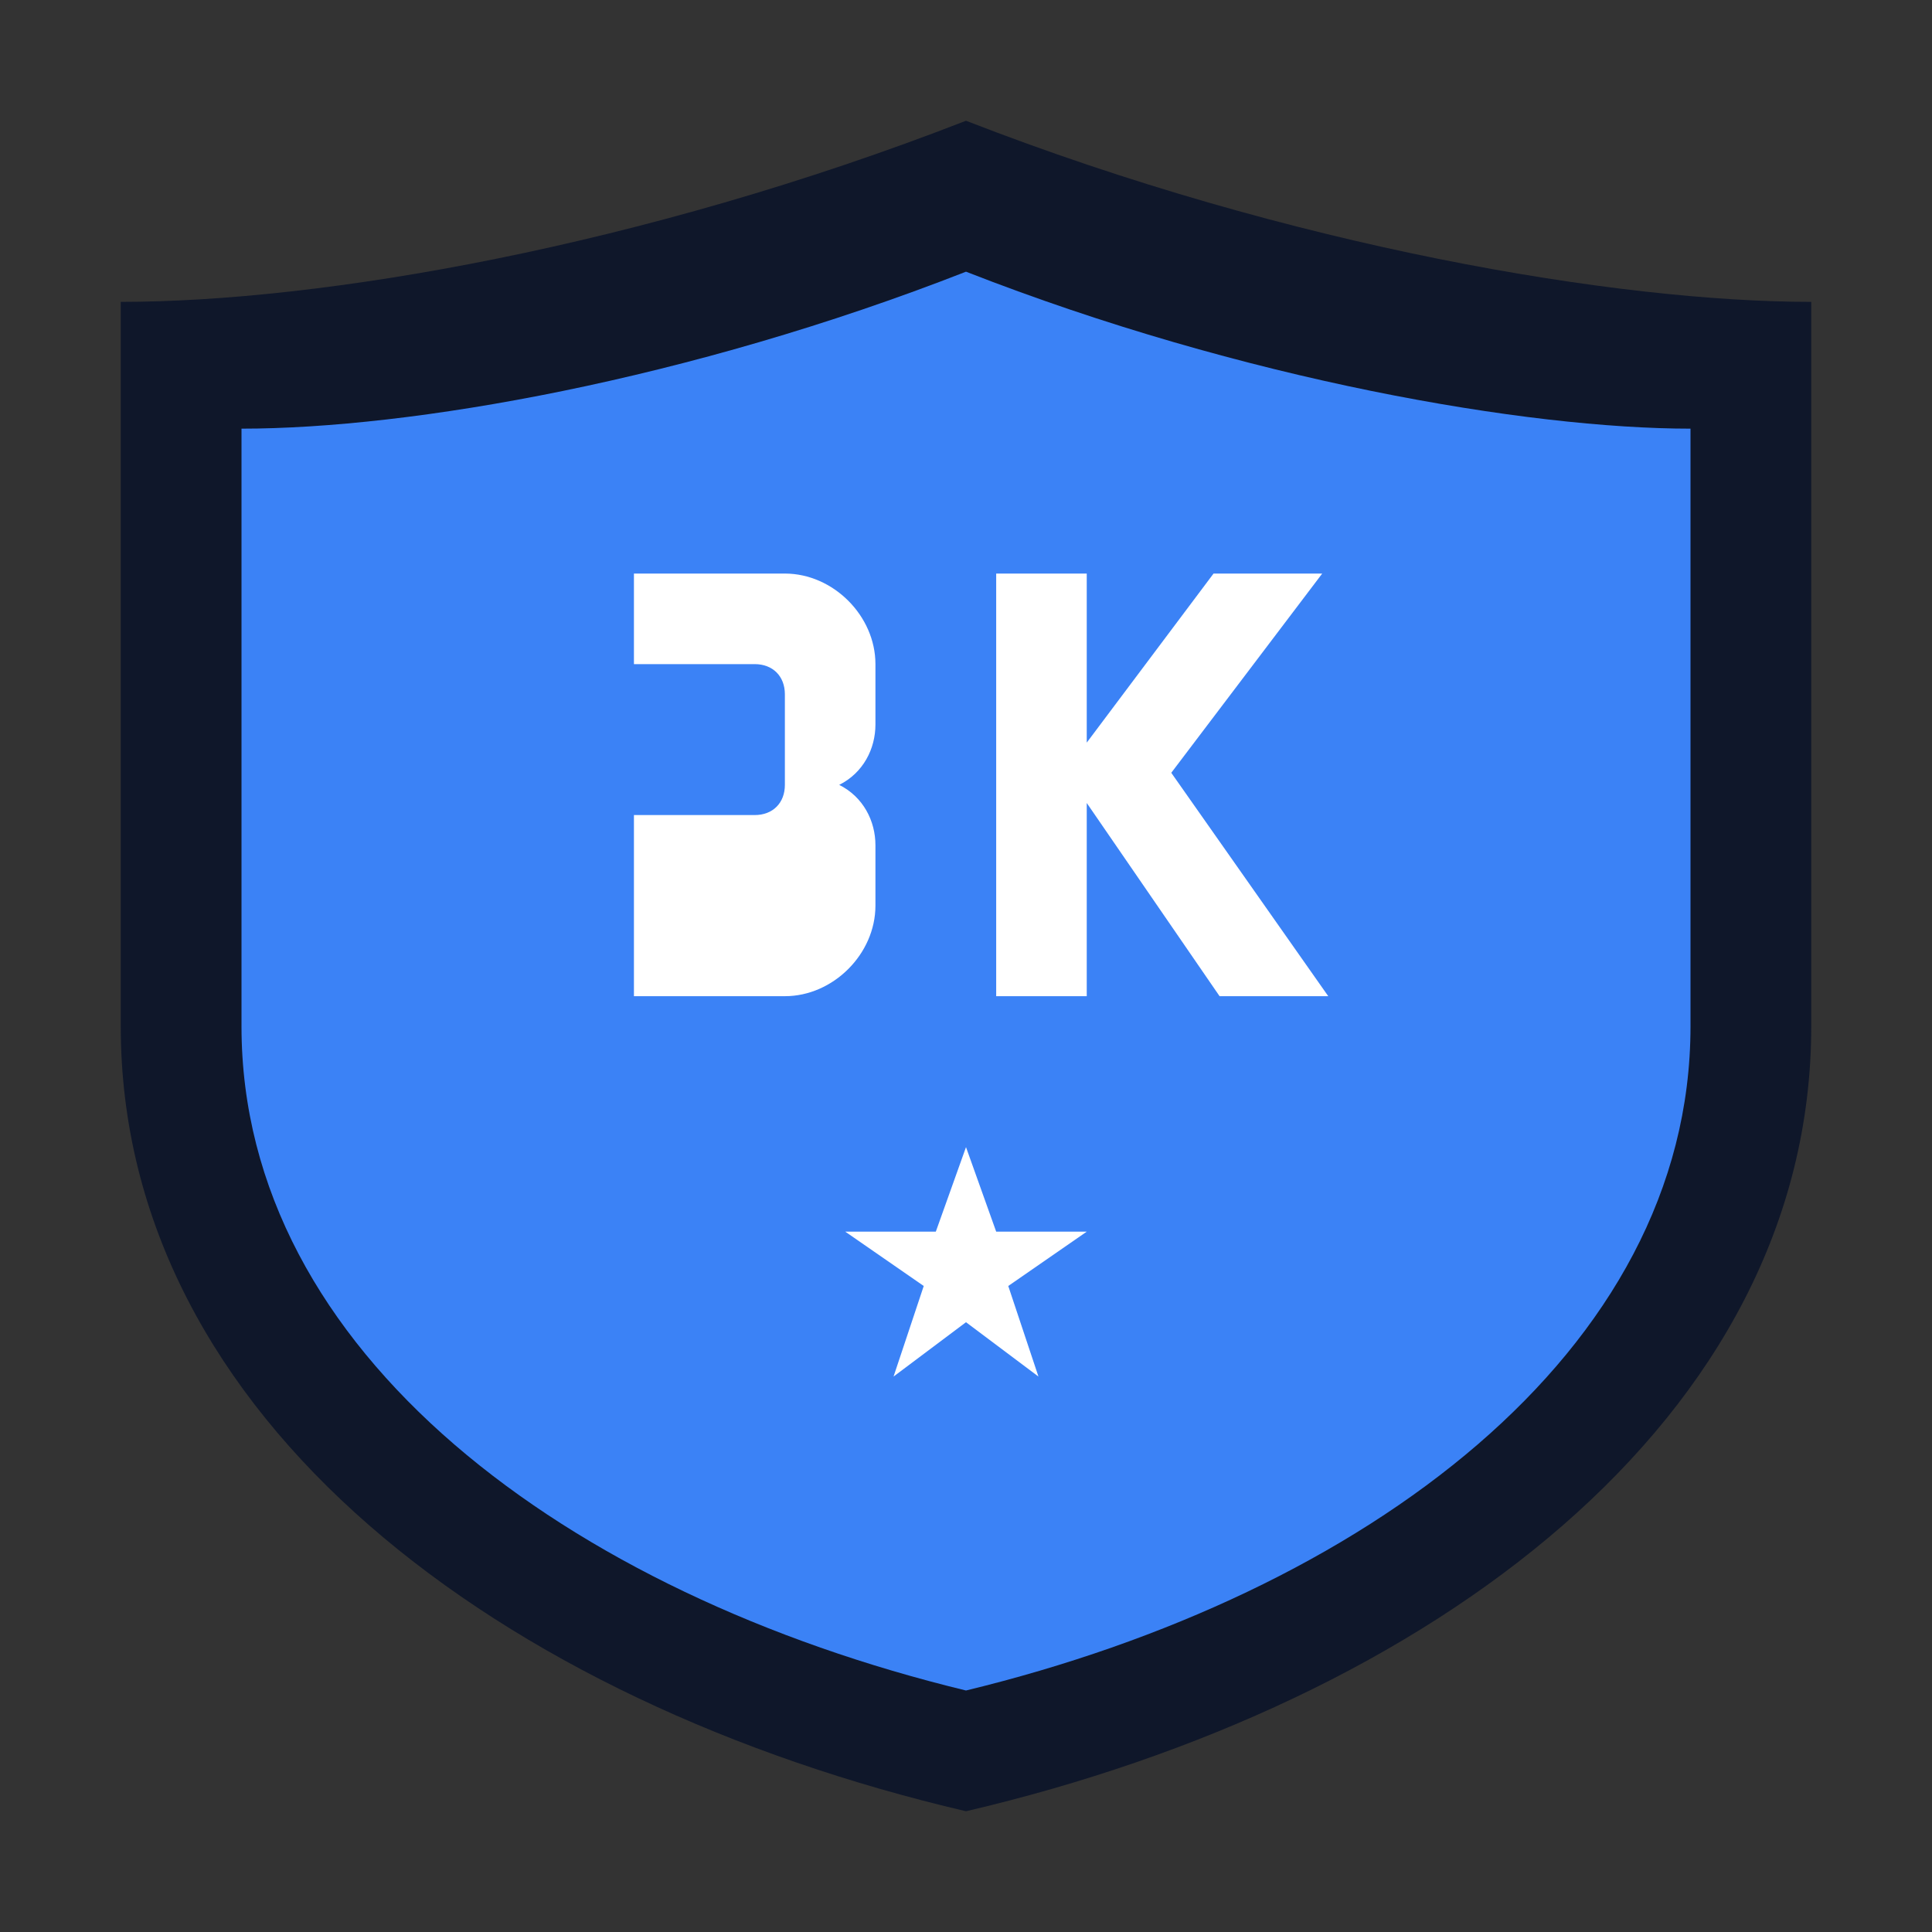
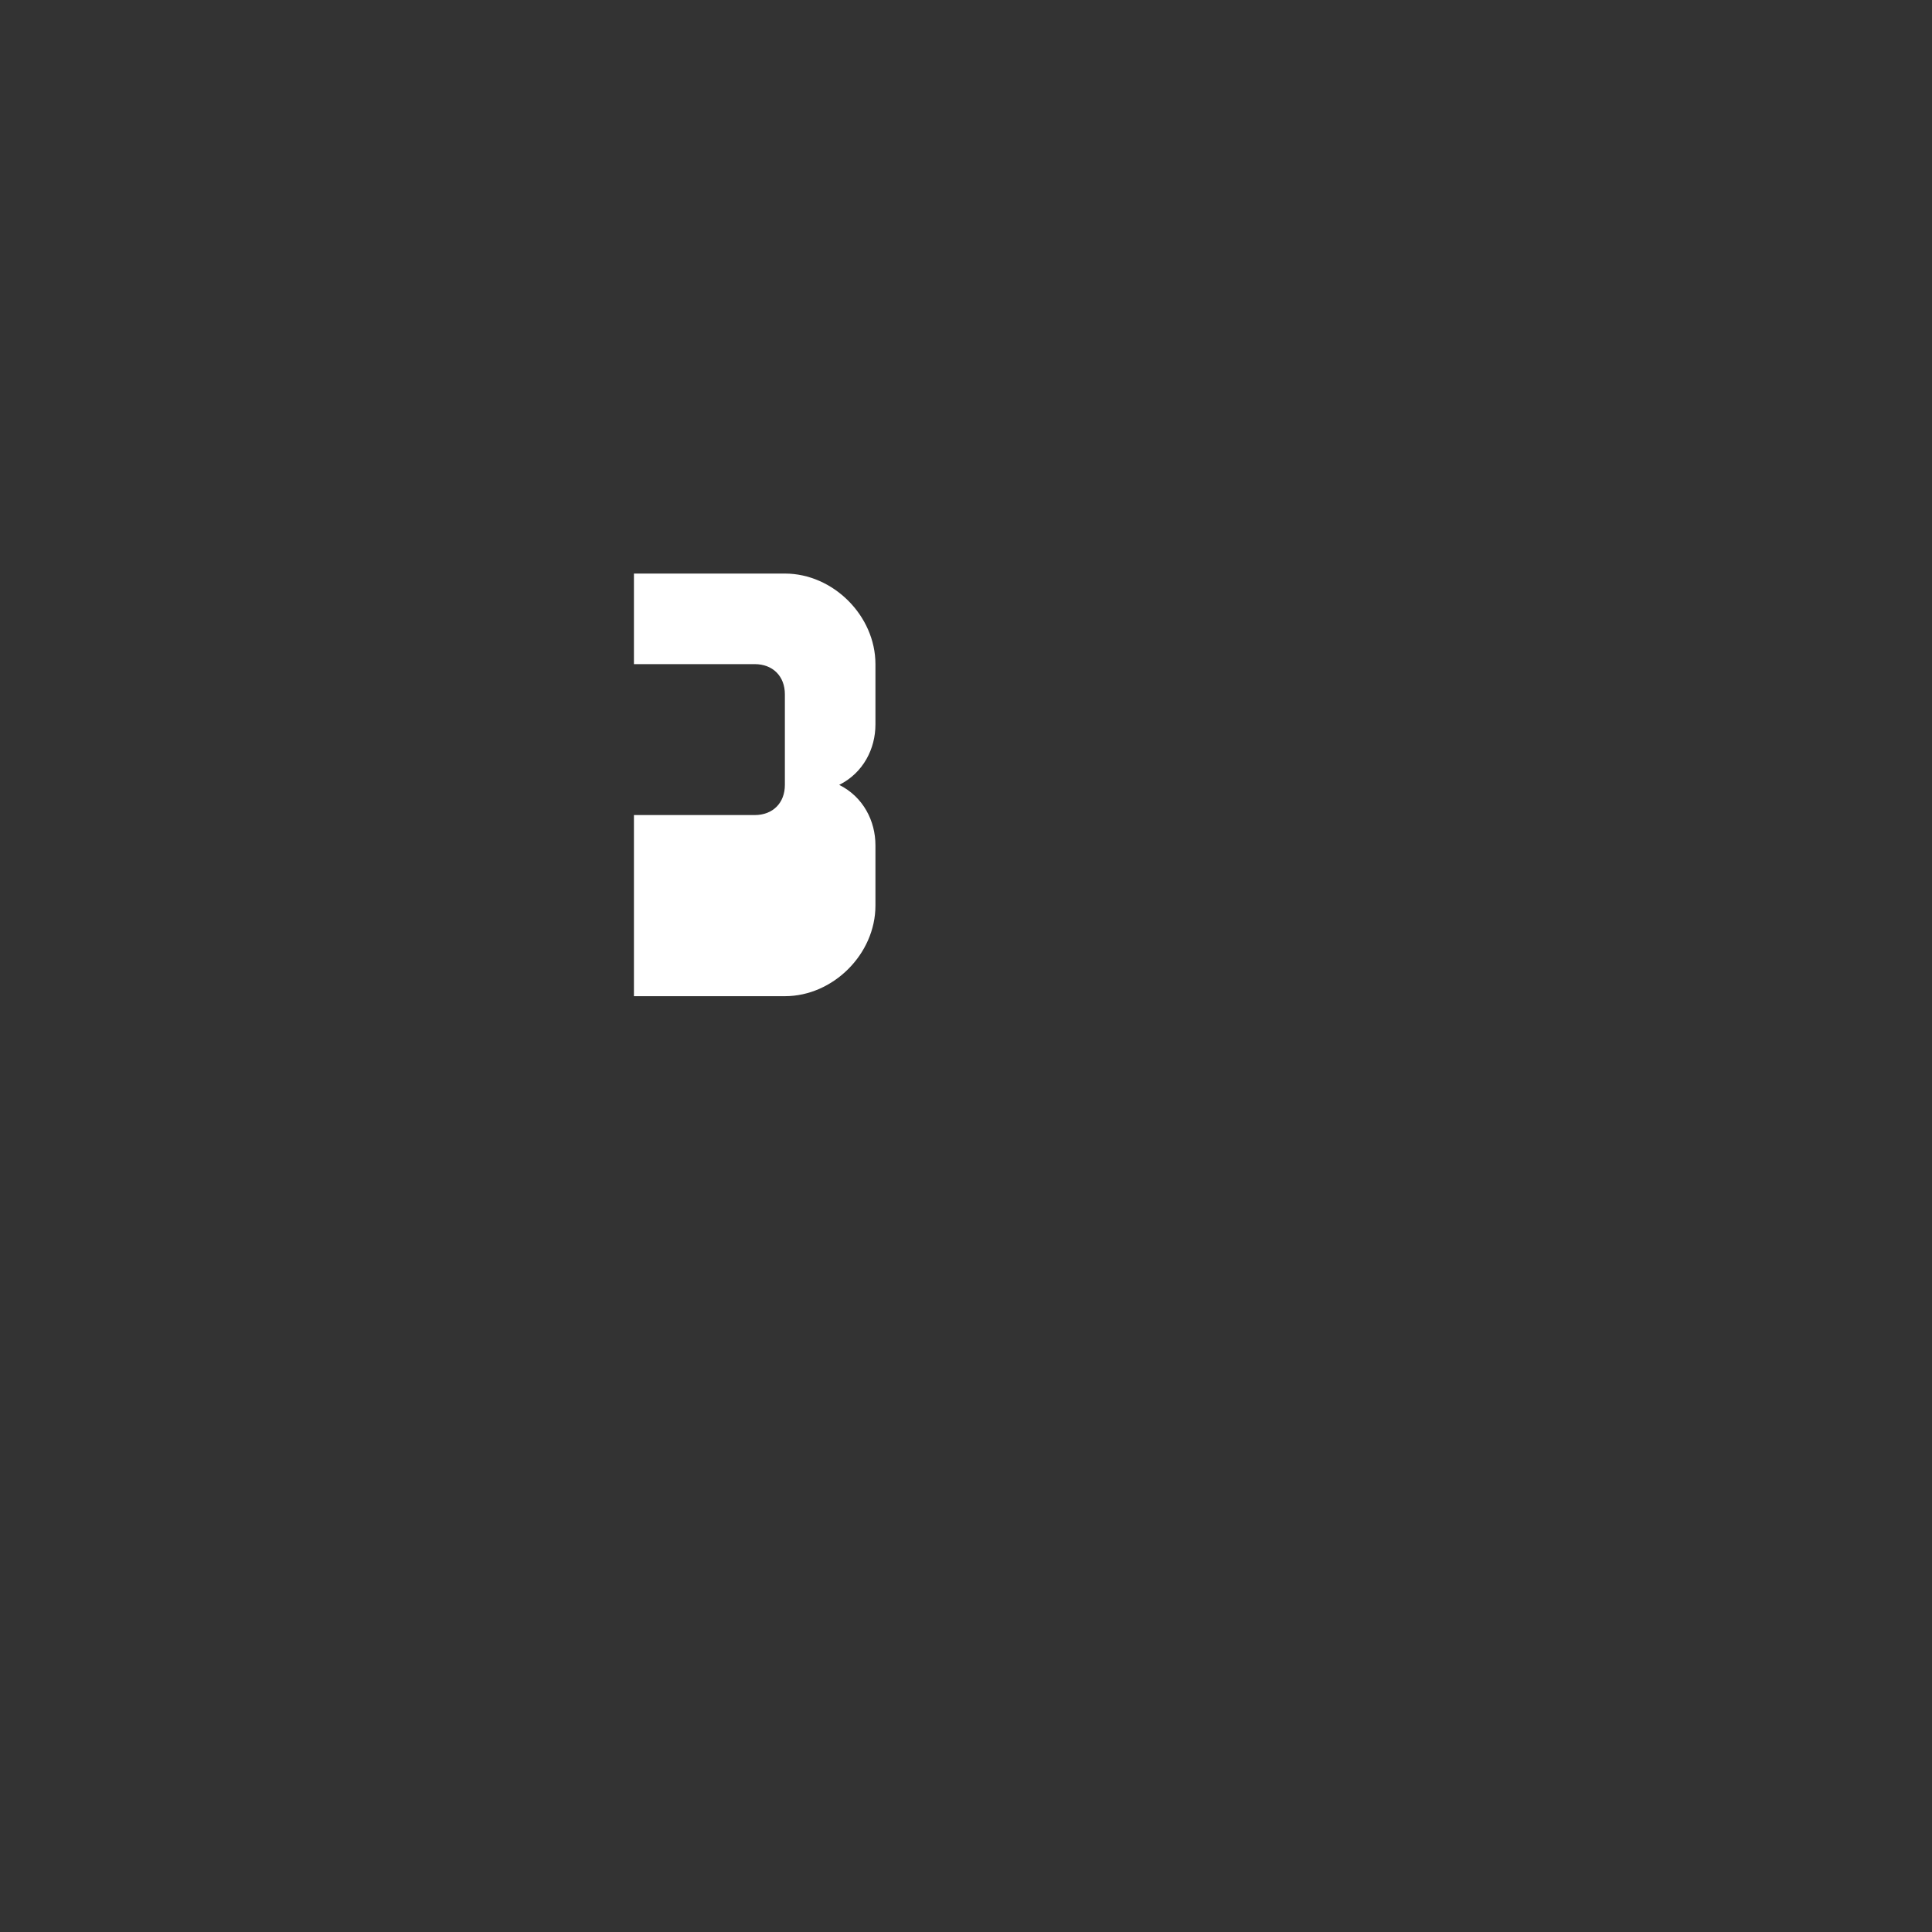
<svg xmlns="http://www.w3.org/2000/svg" width="32" height="32" viewBox="0 0 32 32" fill="none">
  <rect x="0" y="0" width="32" height="32" fill="#333333" stroke="none" />
-   <path d="M16 2C10.6 4.1 5.3 5 2 5V17C2 23.5 8.3 28.2 16 30C23.7 28.2 30 23.5 30 17V5C26.8 5 21.4 4.1 16 2Z" fill="#0F172A" />
-   <path d="M16 4.5C11.4 6.3 6.8 7.1 4 7.1V17C4 22.4 9.4 26.4 16 28C22.6 26.4 28 22.4 28 17V7.1C25.3 7.1 20.6 6.3 16 4.5Z" fill="#3B82F6" />
  <path d="M10.5 15V13.5H12.5C12.8 13.5 13 13.3 13 13V11.5C13 11.2 12.8 11 12.5 11H10.5V9.5H13C13.8 9.5 14.5 10.2 14.5 11V12C14.5 12.4 14.3 12.8 13.9 13C14.3 13.2 14.5 13.6 14.5 14V15C14.5 15.8 13.8 16.5 13 16.5H10.5V15Z" fill="white" />
-   <path d="M16.5 9.5H18V12.3L20.1 9.5H21.9L19.4 12.8L22 16.5H20.2L18 13.3V16.5H16.5V9.5Z" fill="white" />
-   <path d="M16 19L16.5 20.4H18L16.7 21.3L17.2 22.8L16 21.9L14.8 22.8L15.3 21.3L14 20.4H15.5L16 19Z" fill="white" />
</svg>